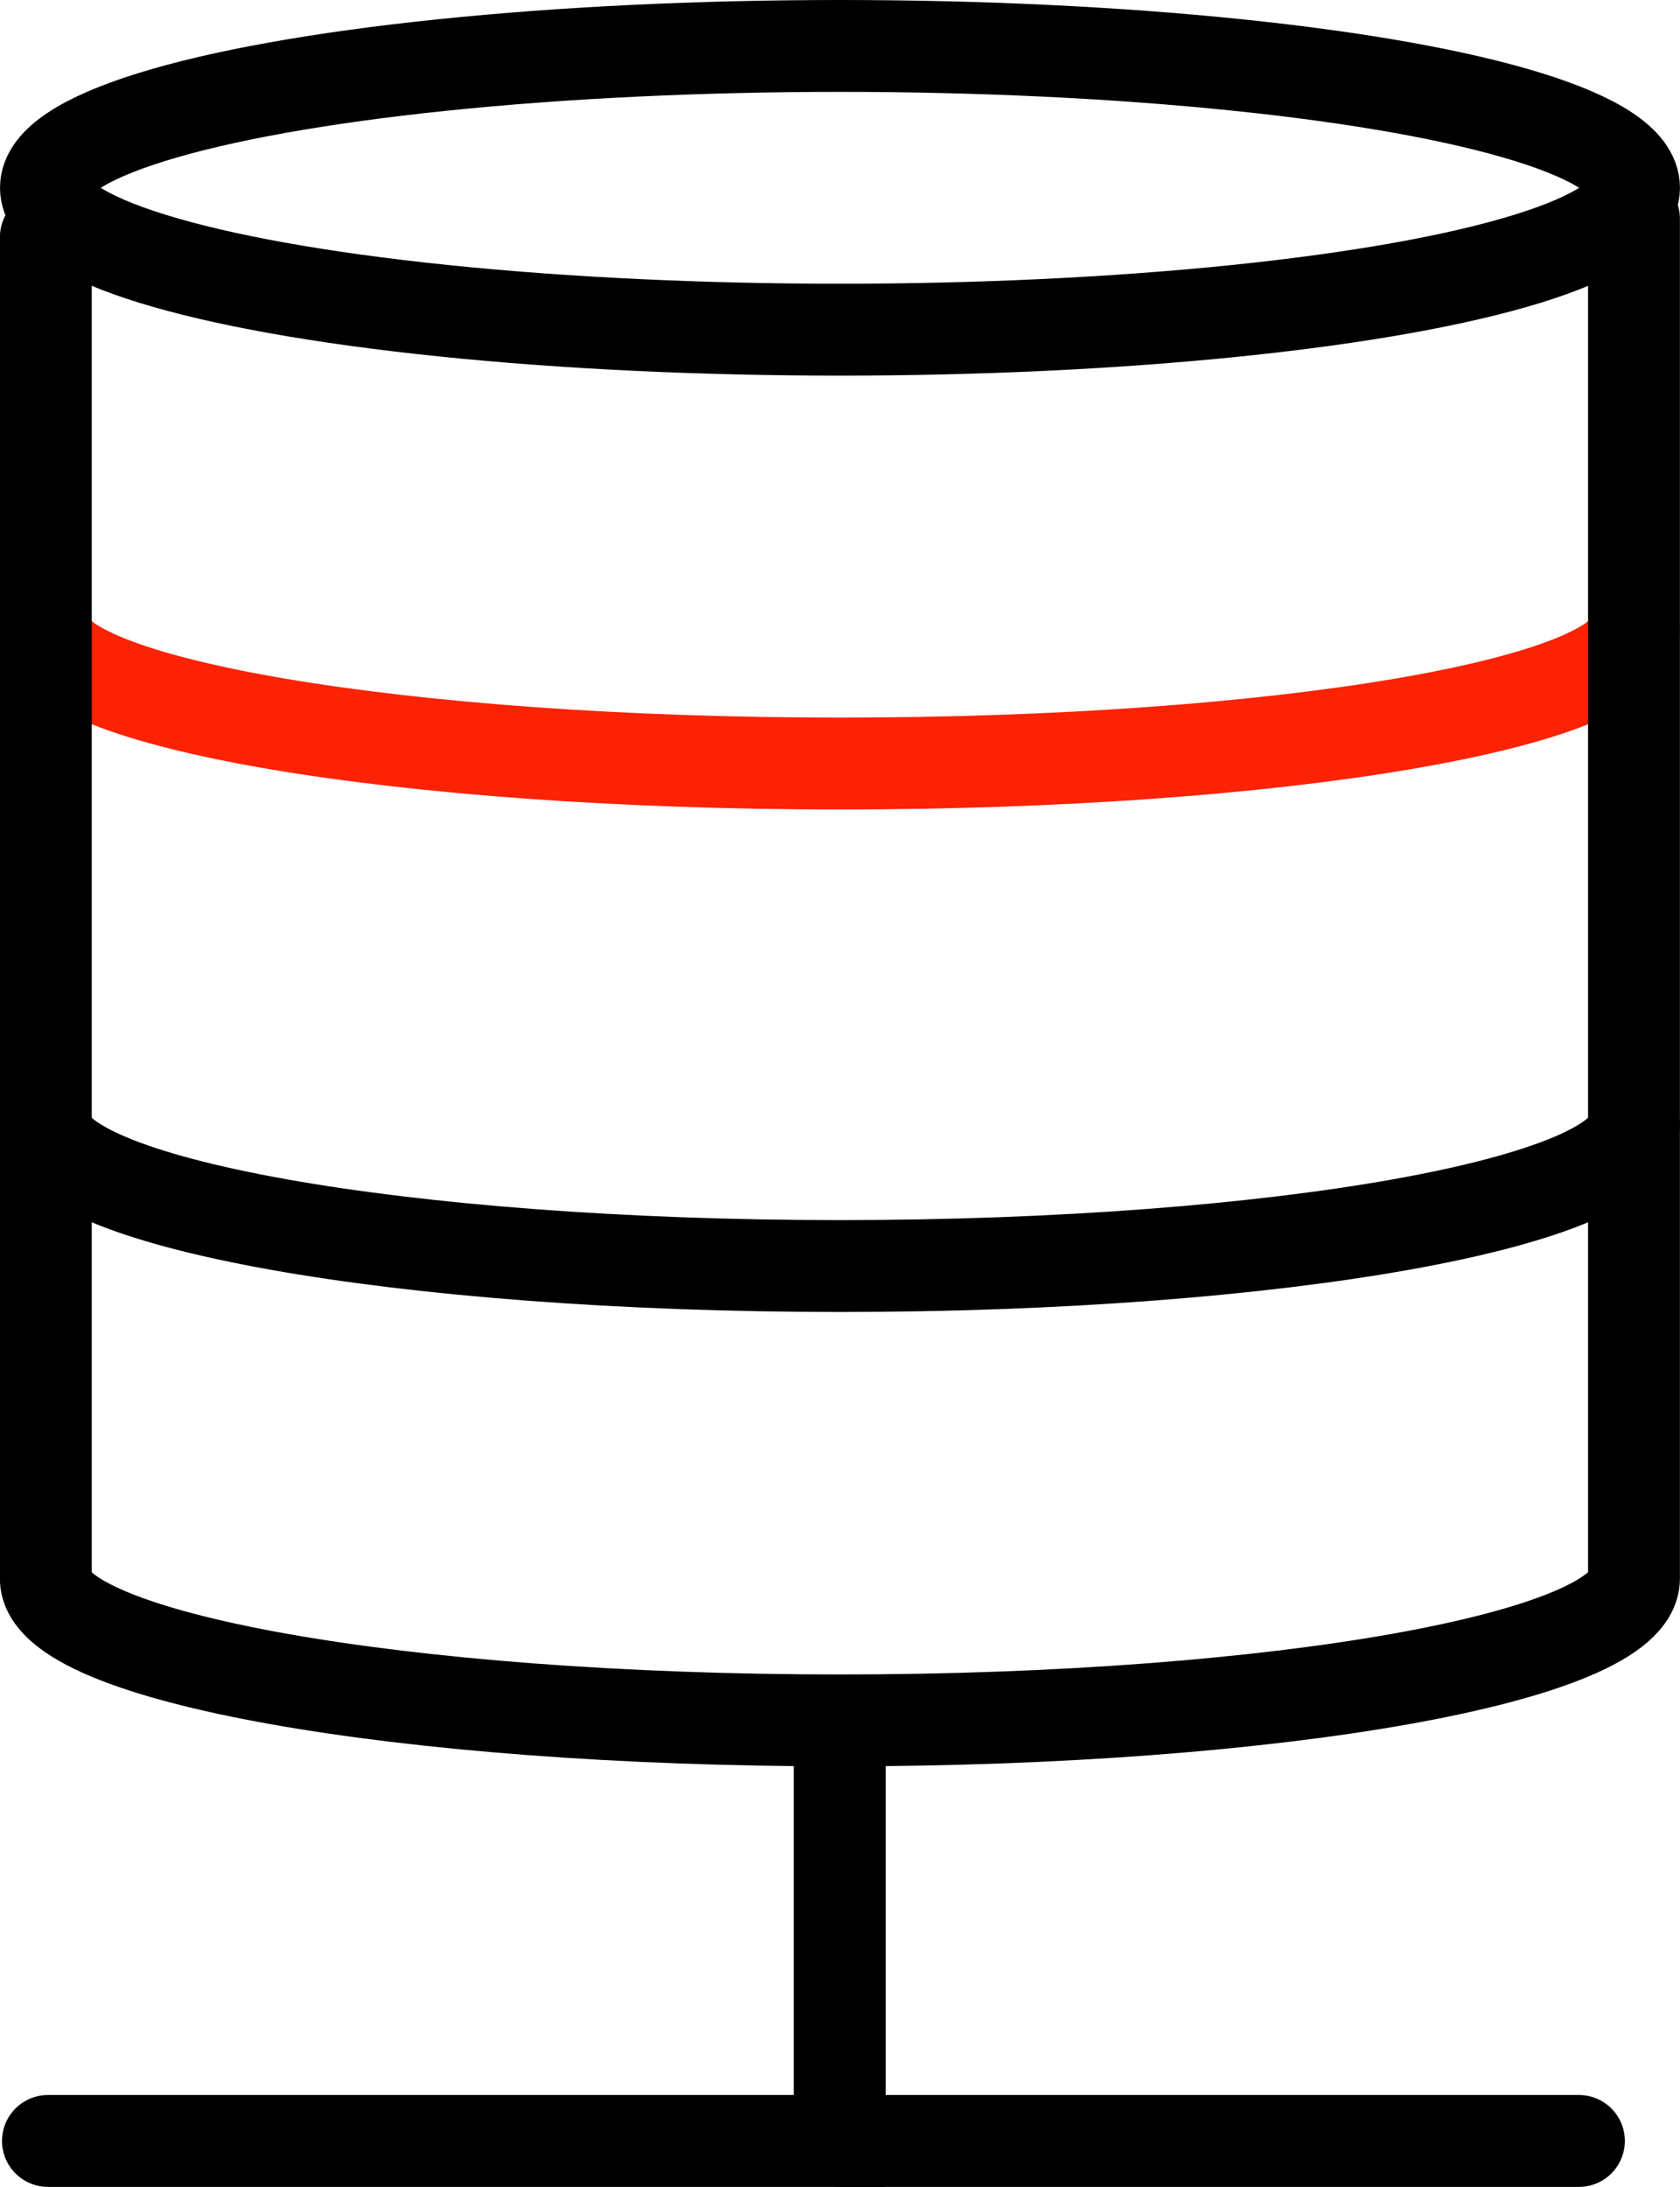
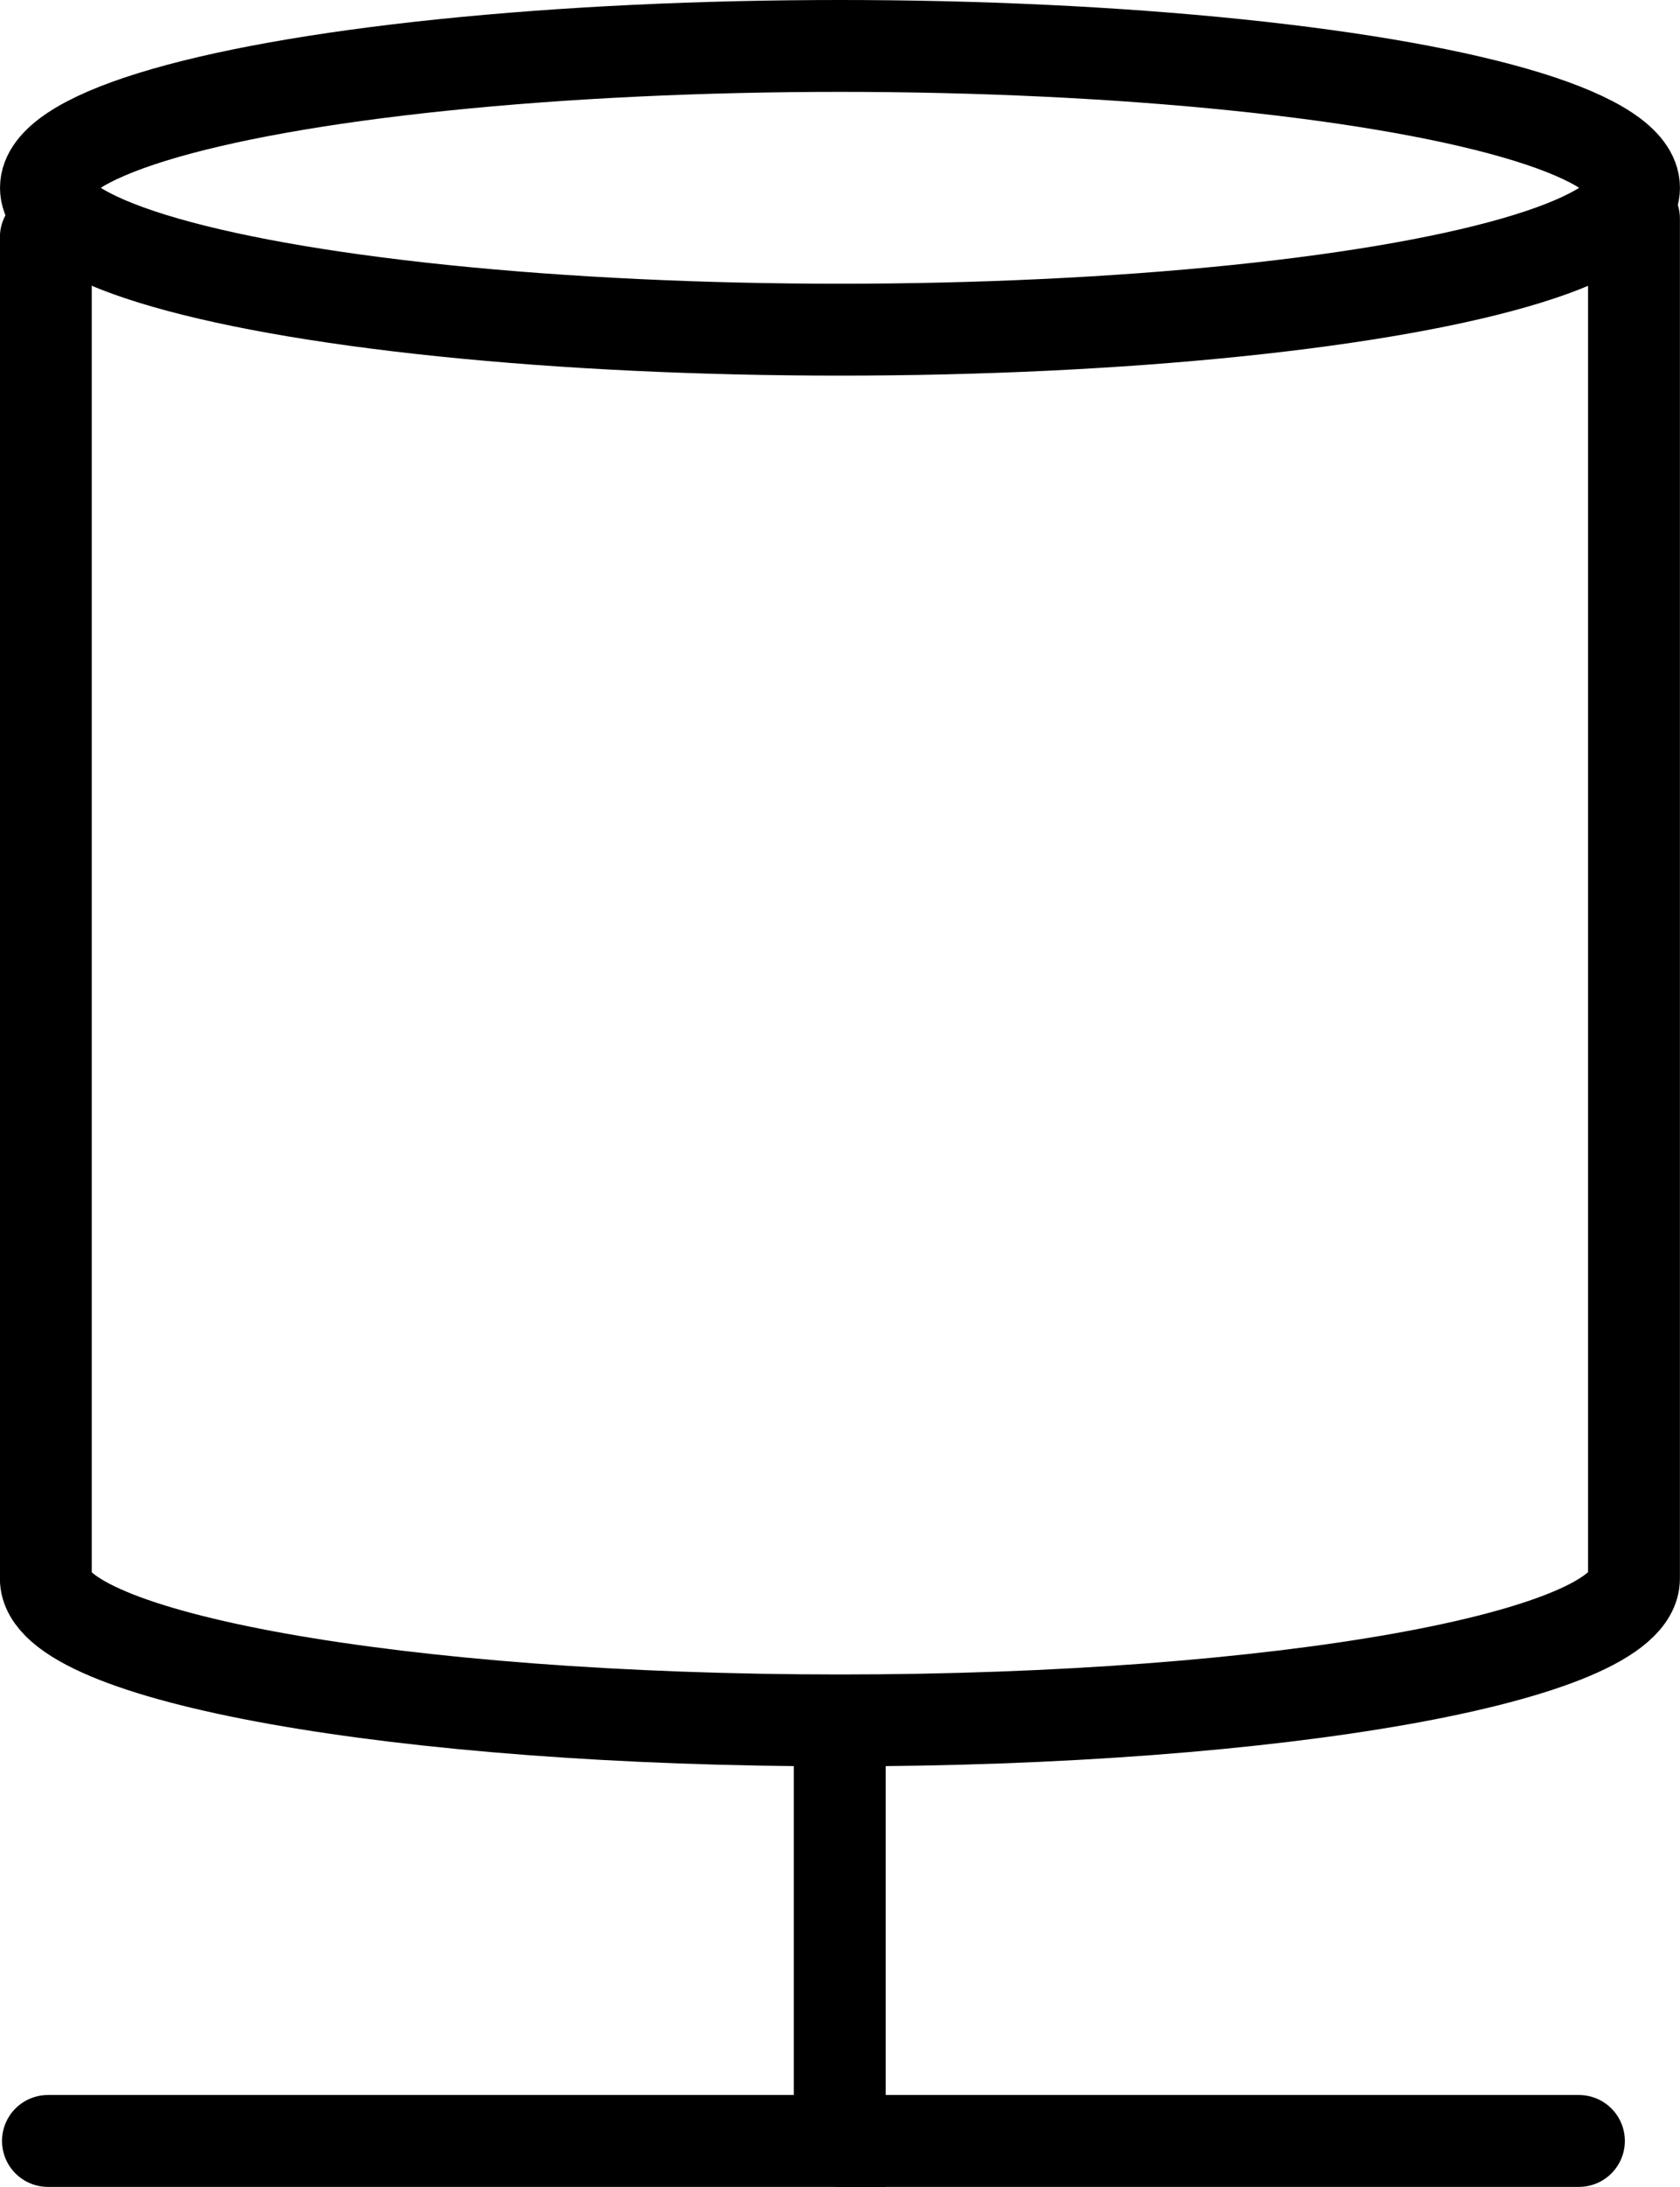
<svg xmlns="http://www.w3.org/2000/svg" width="36.585" height="47.602" viewBox="0 0 36.585 47.602">
  <g id="Group_7545" data-name="Group 7545" transform="translate(2080.781 439)">
    <g id="Group_7541" data-name="Group 7541" transform="translate(-2086 -438)">
      <ellipse id="Ellipse_68808" data-name="Ellipse 68808" cx="17.292" cy="3.088" rx="17.292" ry="3.088" transform="translate(6.219 0)" fill="none" stroke="#000" stroke-width="2" />
-       <path id="Path_25339" data-name="Path 25339" d="M3973.185-10.812c0,1.616-7.742,2.926-17.292,2.926S3938.6-9.2,3938.6-10.812" transform="translate(-3932.383 23.506)" fill="none" stroke="#fc2204" stroke-linecap="round" stroke-width="2" />
-       <path id="Path_25340" data-name="Path 25340" d="M3973.185-4.149c0,1.705-7.742,3.088-17.292,3.088S3938.6-2.444,3938.6-4.149" transform="translate(-3932.383 27.619)" fill="none" stroke="#000" stroke-linecap="round" stroke-width="2" />
      <path id="Path_25341" data-name="Path 25341" d="M3940.2,14.58h17.243V6.063" transform="translate(-3933.937 31.022)" fill="none" stroke="#000" stroke-linecap="round" stroke-width="2" />
      <line id="Line_2051" data-name="Line 2051" x1="16.092" transform="translate(23.511 45.602)" fill="none" stroke="#000" stroke-linecap="round" stroke-width="2" />
      <path id="Path_25342" data-name="Path 25342" d="M3973.185-18.933v29.6c0,1.705-7.742,3.088-17.292,3.088S3938.6,12.375,3938.6,10.67v-29.2" transform="translate(-3932.383 22.693)" fill="none" stroke="#000" stroke-linecap="round" stroke-width="2" />
    </g>
  </g>
</svg>